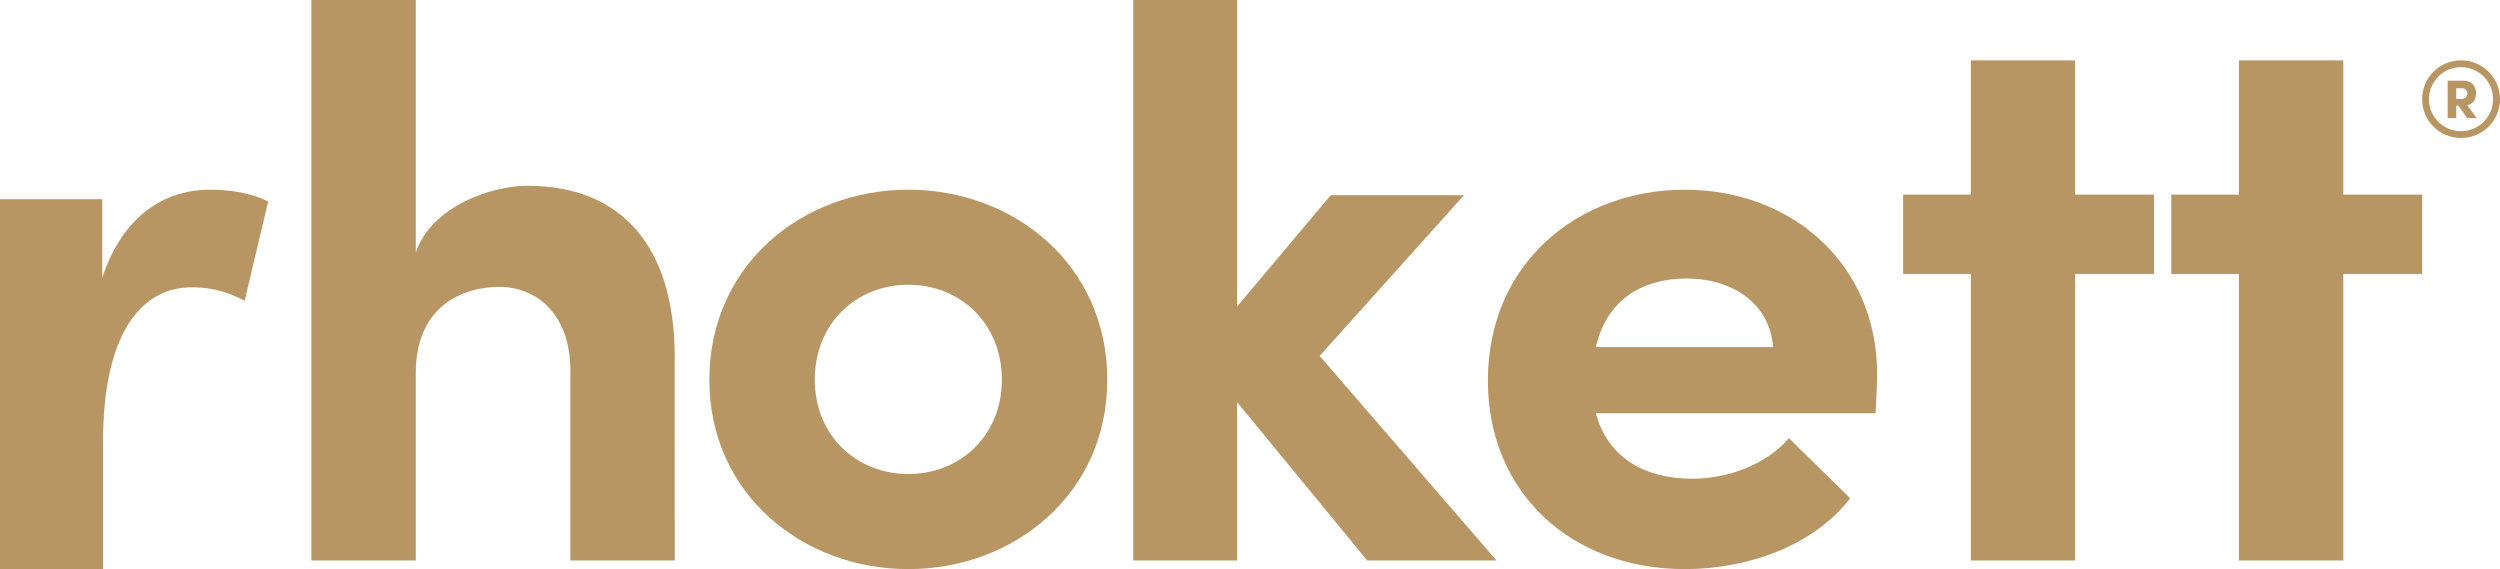
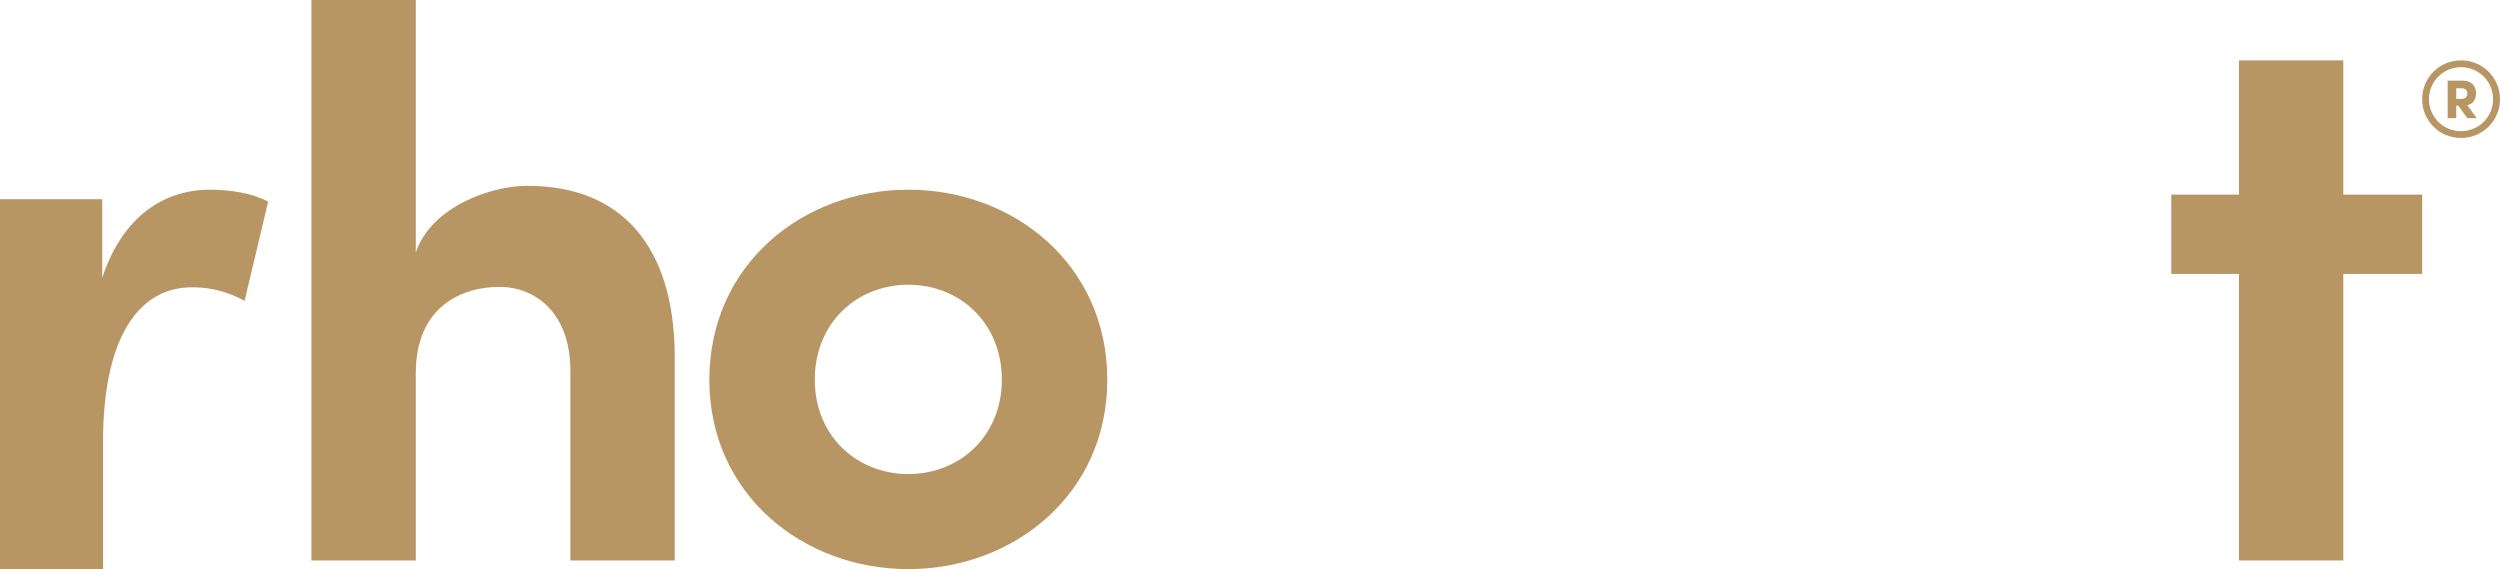
<svg xmlns="http://www.w3.org/2000/svg" version="1.1" width="123px" height="28px" viewBox="0 0 123.0 28.0">
  <defs>
    <clipPath id="i0">
      <path d="M1440,0 L1440,4245 L0,4245 L0,0 L1440,0 Z" />
    </clipPath>
    <clipPath id="i1">
      <path d="M10.331,0 C11.299,0 12.382,0.156 13.194,0.586 L12.034,5.467 C10.95,4.881 10.06,4.803 9.441,4.803 C6.849,4.803 5.069,7.225 5.069,12.419 L5.069,18.667 L0,18.667 L0,0.469 L5.03,0.469 L5.03,4.335 C6.036,1.289 8.087,0 10.331,0 Z" />
    </clipPath>
    <clipPath id="i2">
      <path d="M5.135,0 L5.135,12.419 C5.919,10.143 8.859,9.141 10.623,9.141 C15.315,9.141 17.818,12.185 17.874,17.399 L17.875,27.576 L12.74,27.576 L12.74,18.242 C12.74,15.389 11.015,14.115 9.251,14.115 C7.409,14.115 5.135,15.08 5.135,18.358 L5.135,27.576 L0,27.576 L0,0 L5.135,0 Z" />
    </clipPath>
    <clipPath id="i3">
      <path d="M9.789,0 C14.976,0 19.578,3.68 19.578,9.352 C19.578,14.987 14.976,18.667 9.789,18.667 C4.602,18.667 0,14.987 0,9.352 C0,3.68 4.602,0 9.789,0 Z M9.789,4.676 C7.254,4.676 5.188,6.554 5.188,9.352 C5.188,12.112 7.254,13.99 9.789,13.99 C12.324,13.99 14.391,12.112 14.391,9.352 C14.391,6.554 12.324,4.676 9.789,4.676 Z" />
    </clipPath>
    <clipPath id="i4">
      <path d="M5.113,0 L5.113,15.08 L9.719,9.604 L16.275,9.604 L9.172,17.51 L17.875,27.576 L11.514,27.576 L5.113,19.785 L5.113,27.576 L0,27.576 L0,0 L5.113,0 Z" />
    </clipPath>
    <clipPath id="i5">
      <path d="M9.693,0 C14.891,0 19.152,3.603 19.152,9.084 C19.152,9.583 19.112,10.196 19.074,11 L5.315,11 C5.862,13.07 7.582,14.22 10.045,14.22 C11.882,14.22 13.718,13.492 14.813,12.227 L17.823,15.178 C16.104,17.44 12.898,18.667 9.693,18.667 C4.104,18.667 0,14.911 0,9.39 C0,3.603 4.455,0 9.693,0 Z M9.772,4.37 C7.7,4.37 5.862,5.328 5.315,7.742 L14.032,7.742 C13.876,5.634 12.078,4.37 9.772,4.37 Z" />
    </clipPath>
    <clipPath id="i6">
      <path d="M8.464,0 L8.464,6.605 L12.343,6.605 L12.343,10.506 L8.464,10.506 L8.464,24.606 L3.331,24.606 L3.331,10.506 L0,10.506 L0,6.605 L3.331,6.605 L3.331,0 L8.464,0 Z" />
    </clipPath>
    <clipPath id="i7">
      <path d="M8.463,0 L8.463,6.605 L12.343,6.605 L12.343,10.506 L8.463,10.506 L8.463,24.606 L3.33,24.606 L3.33,10.506 L0,10.506 L0,6.605 L3.33,6.605 L3.33,0 L8.463,0 Z" />
    </clipPath>
    <clipPath id="i8">
      <path d="M1.913,0 C2.981,0 3.83,0.859 3.83,1.912 C3.83,2.965 2.981,3.818 1.913,3.818 C0.844,3.818 0,2.965 0,1.912 C0,0.853 0.844,0 1.913,0 Z M1.913,0.335 C1.03,0.335 0.334,1.048 0.334,1.912 C0.334,2.776 1.03,3.484 1.913,3.484 C2.789,3.484 3.49,2.776 3.49,1.912 C3.49,1.043 2.789,0.335 1.913,0.335 Z M2.016,0.999 C2.45,0.999 2.652,1.291 2.652,1.604 C2.652,1.977 2.477,2.15 2.219,2.204 L2.685,2.841 L2.219,2.841 L1.776,2.225 L1.677,2.225 L1.677,2.841 L1.255,2.841 L1.255,0.999 L2.016,0.999 Z M1.962,1.372 L1.677,1.372 L1.677,1.896 L1.951,1.896 C2.153,1.896 2.225,1.744 2.225,1.626 C2.225,1.523 2.153,1.372 1.962,1.372 Z" />
    </clipPath>
  </defs>
  <g transform="translate(-120.0 -3888.0)">
    <g clip-path="url(#i0)">
      <g transform="translate(-3.0 3813.0)">
        <g transform="translate(123 75)">
          <g transform="translate(0.0 9.333)">
            <g clip-path="url(#i1)">
              <polygon points="0,0 13.194,0 13.194,18.667 0,18.667 0,0" stroke="none" fill="#B79663" />
            </g>
          </g>
          <g transform="translate(15.322 0.0)">
            <g clip-path="url(#i2)">
              <polygon points="0,0 17.875,0 17.875,27.576 0,27.576 0,0" stroke="none" fill="#B79663" />
            </g>
          </g>
          <g transform="translate(34.9 9.333)">
            <g clip-path="url(#i3)">
              <polygon points="0,0 19.578,0 19.578,18.667 0,18.667 0,0" stroke="none" fill="#B79663" />
            </g>
          </g>
          <g transform="translate(55.754 0.0)">
            <g clip-path="url(#i4)">
-               <polygon points="0,0 17.875,0 17.875,27.576 0,27.576 0,0" stroke="none" fill="#B79663" />
-             </g>
+               </g>
          </g>
          <g transform="translate(73.204 9.333)">
            <g clip-path="url(#i5)">
-               <polygon points="0,0 19.152,0 19.152,18.667 0,18.667 0,0" stroke="none" fill="#B79663" />
-             </g>
+               </g>
          </g>
          <g transform="translate(93.633 2.97)">
            <g clip-path="url(#i6)">
-               <polygon points="0,0 12.343,0 12.343,24.606 0,24.606 0,0" stroke="none" fill="#B79663" />
-             </g>
+               </g>
          </g>
          <g transform="translate(106.827 2.97)">
            <g clip-path="url(#i7)">
              <polygon points="0,0 12.343,0 12.343,24.606 0,24.606 0,0" stroke="none" fill="#B79663" />
            </g>
          </g>
          <g transform="translate(119.17 2.97)">
            <g clip-path="url(#i8)">
              <polygon points="0,0 3.83,0 3.83,3.818 0,3.818 0,0" stroke="none" fill="#B79663" />
            </g>
          </g>
        </g>
      </g>
    </g>
  </g>
</svg>